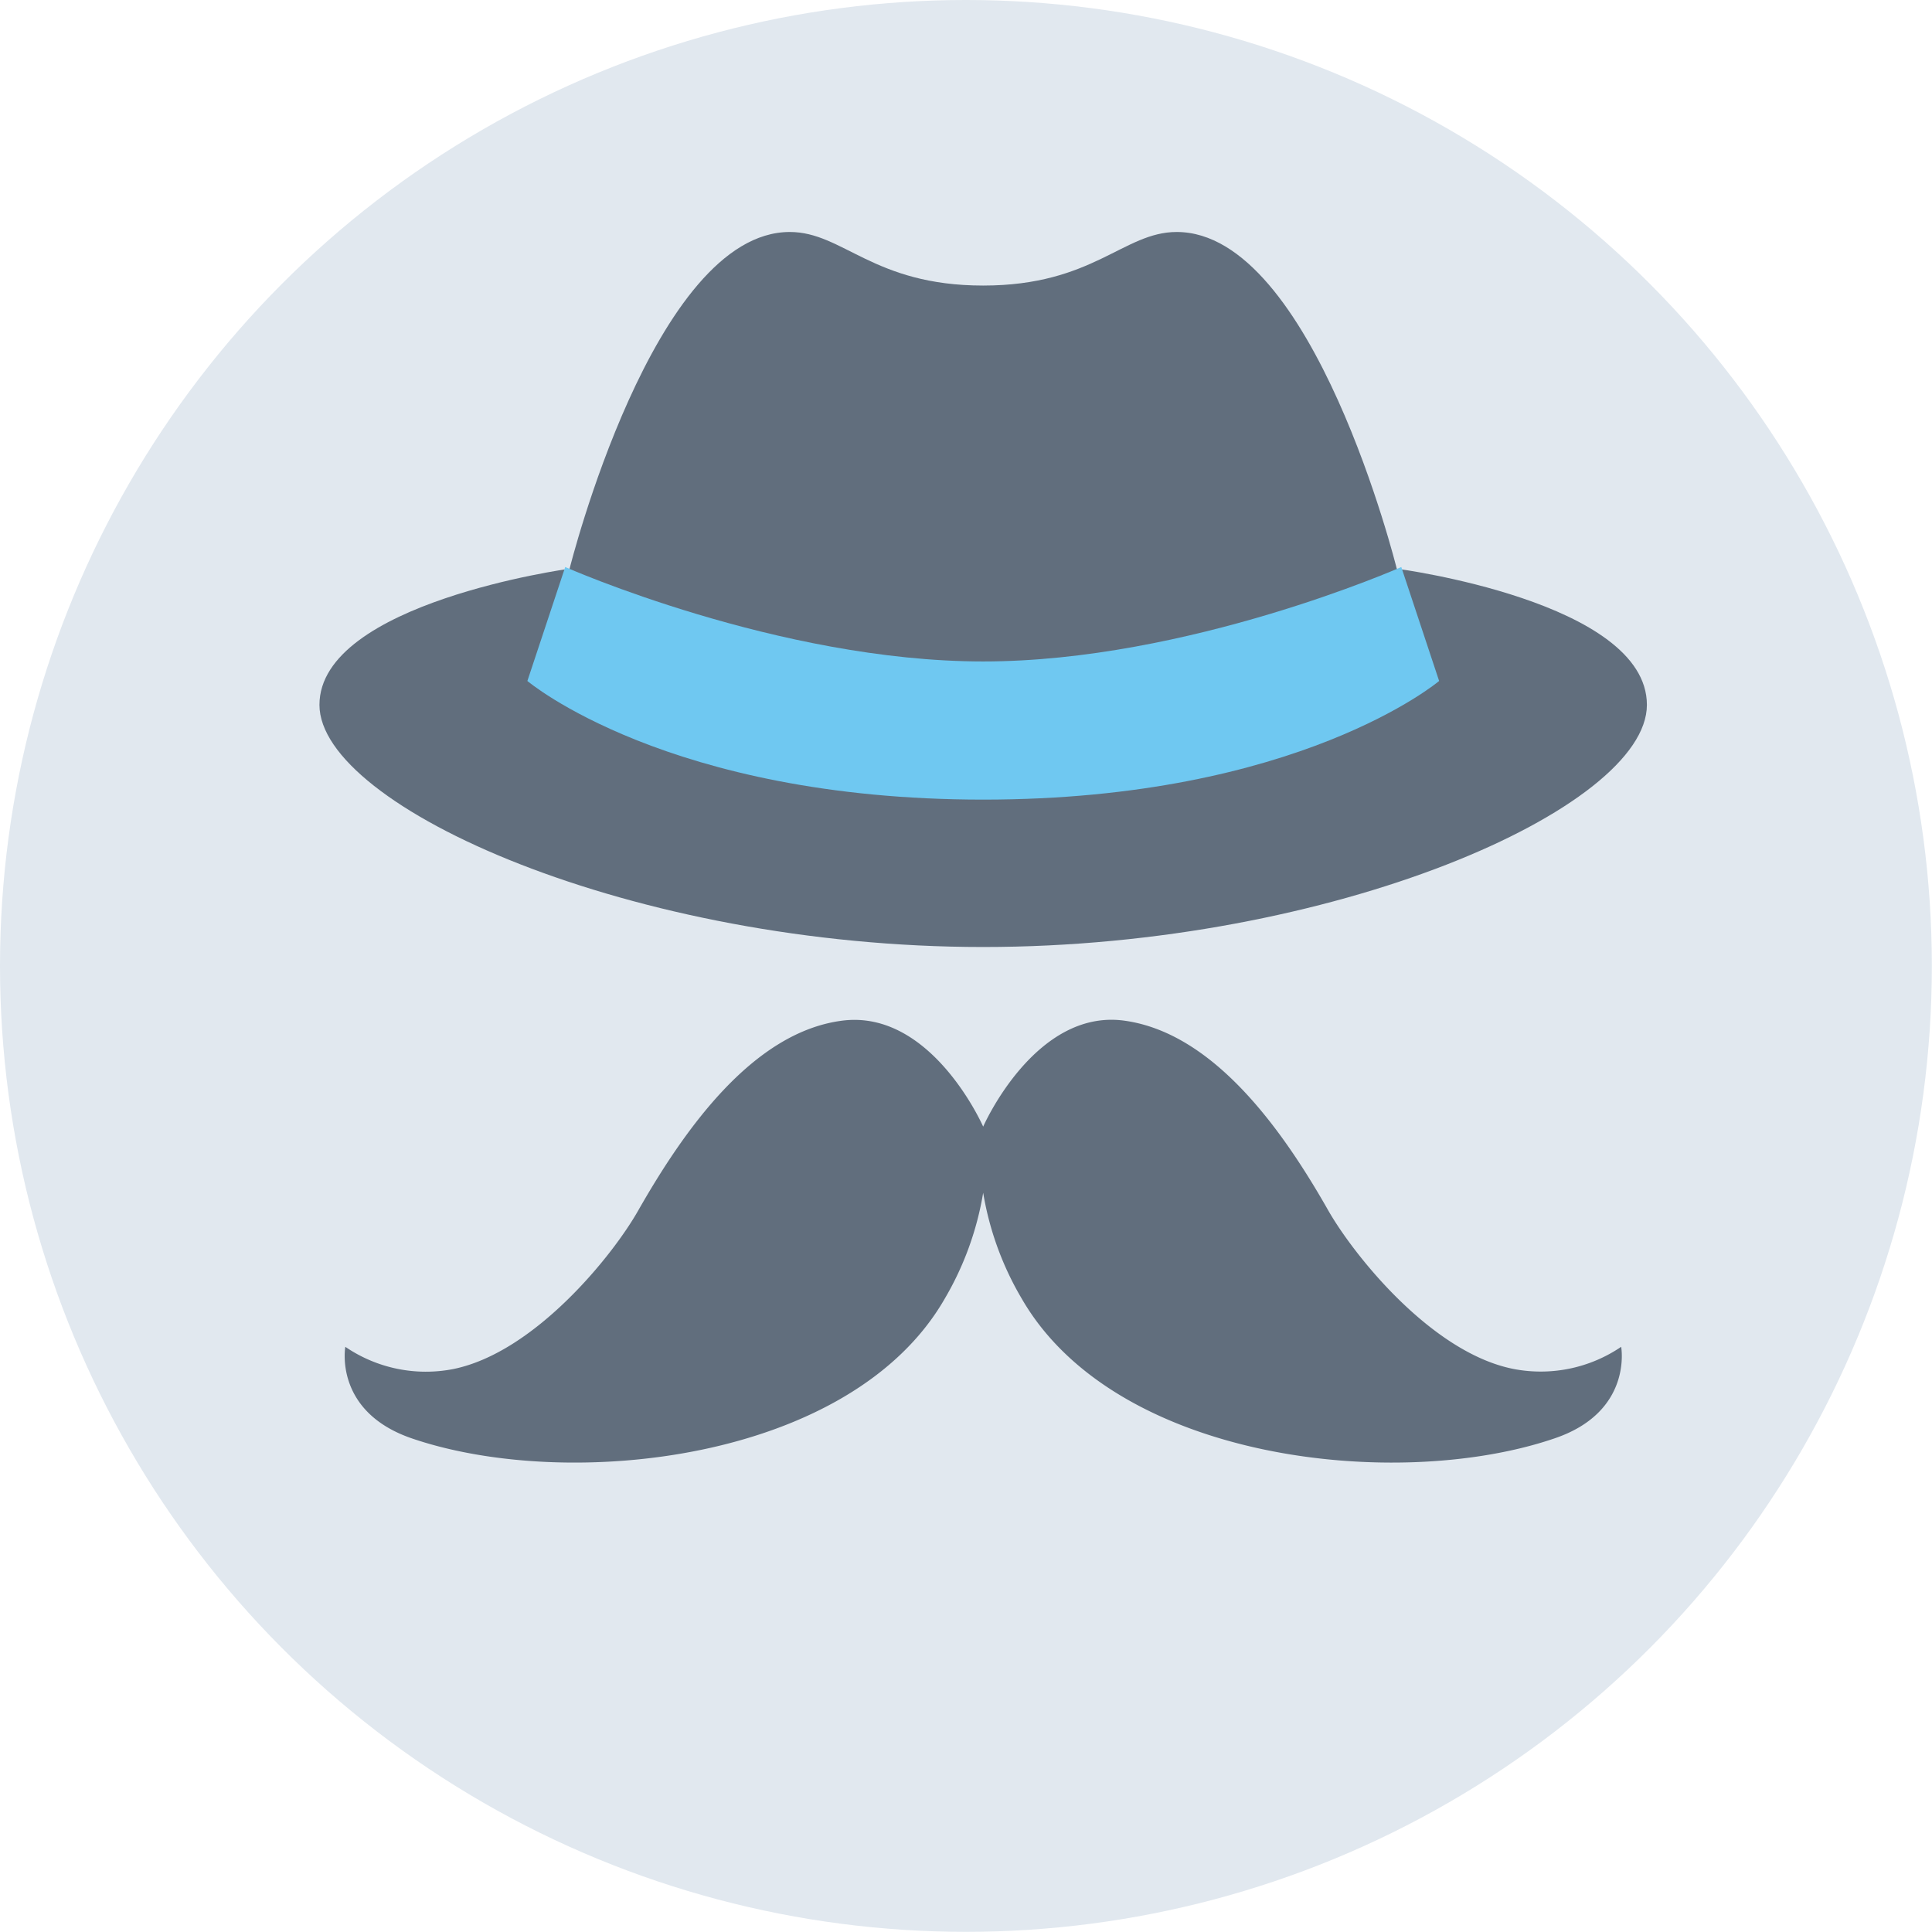
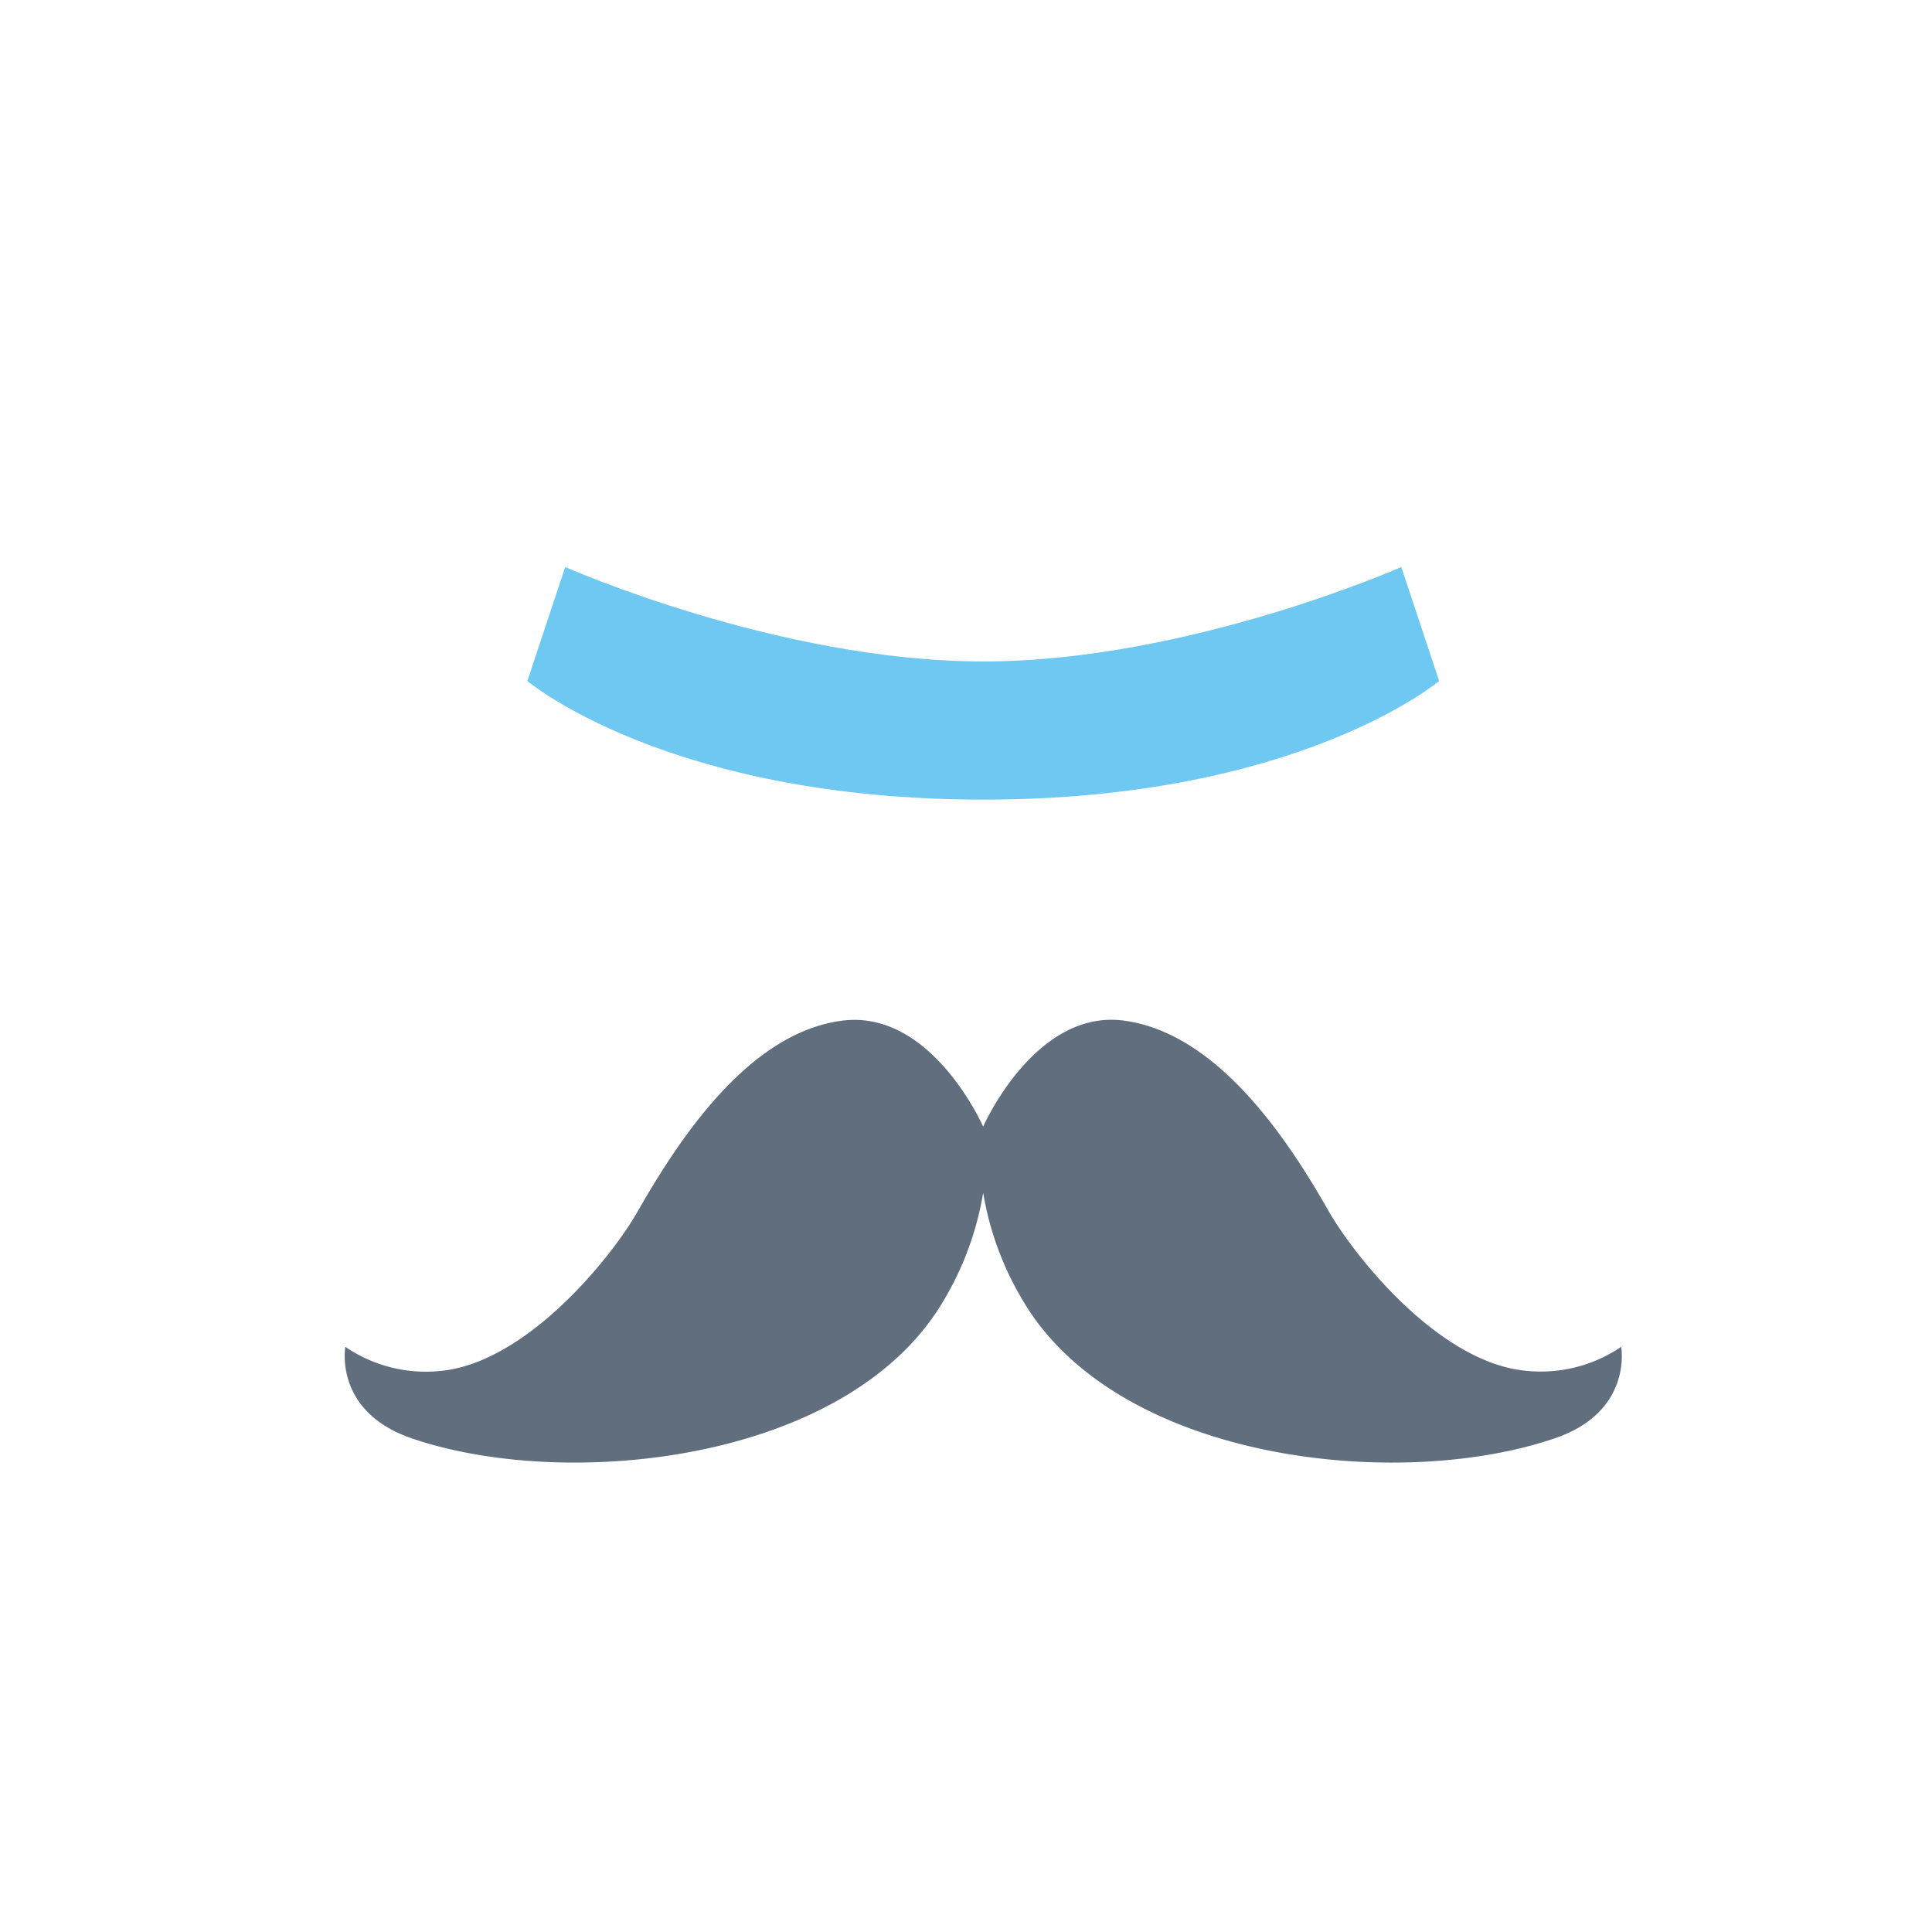
<svg xmlns="http://www.w3.org/2000/svg" viewBox="0 0 127.67 127.67">
  <defs>
    <style>.cls-1{fill:#e1e8ef;}.cls-2{fill:#616e7d;}.cls-3{fill:#6fc8f1;}</style>
  </defs>
  <title>Premium Props2</title>
  <g id="Circle_Background" data-name="Circle Background">
-     <circle class="cls-1" cx="63.83" cy="63.83" r="63.83" />
-   </g>
+     </g>
  <g id="Premium_Props" data-name="Premium Props">
    <path class="cls-2" d="M107.63,89a9.46,9.46,0,0,1-7.13,1.46C95.12,89.39,90,83,88.28,80c-3-5.29-7.54-11.72-13.46-12.55s-9.35,7-9.35,7-3.41-7.78-9.34-7S45.68,74.72,42.67,80c-1.7,3-6.85,9.38-12.22,10.47A9.44,9.44,0,0,1,23.32,89s-.79,4.29,4.42,6.06c10.3,3.51,29,1.54,35.19-9.24a20.38,20.38,0,0,0,2.54-7,20.28,20.28,0,0,0,2.55,7c6.22,10.78,24.88,12.75,35.18,9.24C108.42,93.31,107.63,89,107.63,89Z" transform="translate(-0.5 0)" />
-     <path class="cls-2" d="M92.8,37.58S87.29,15.33,78.26,15.33c-3.53,0-5.51,3.54-12.79,3.54s-9.25-3.54-12.78-3.54c-9,0-14.55,22.25-14.55,22.25s-16.53,2.26-16.53,9,20.72,16,43.86,16,43.86-9.17,43.86-16S92.8,37.58,92.8,37.58Z" transform="translate(-0.5 0)" />
    <path class="cls-3" d="M93.1,37.47S79,43.71,65.47,43.71s-27.62-6.24-27.62-6.24L35.35,45s9.26,7.84,30.12,7.84S95.6,45,95.6,45Z" transform="translate(-0.5 0)" />
  </g>
</svg>